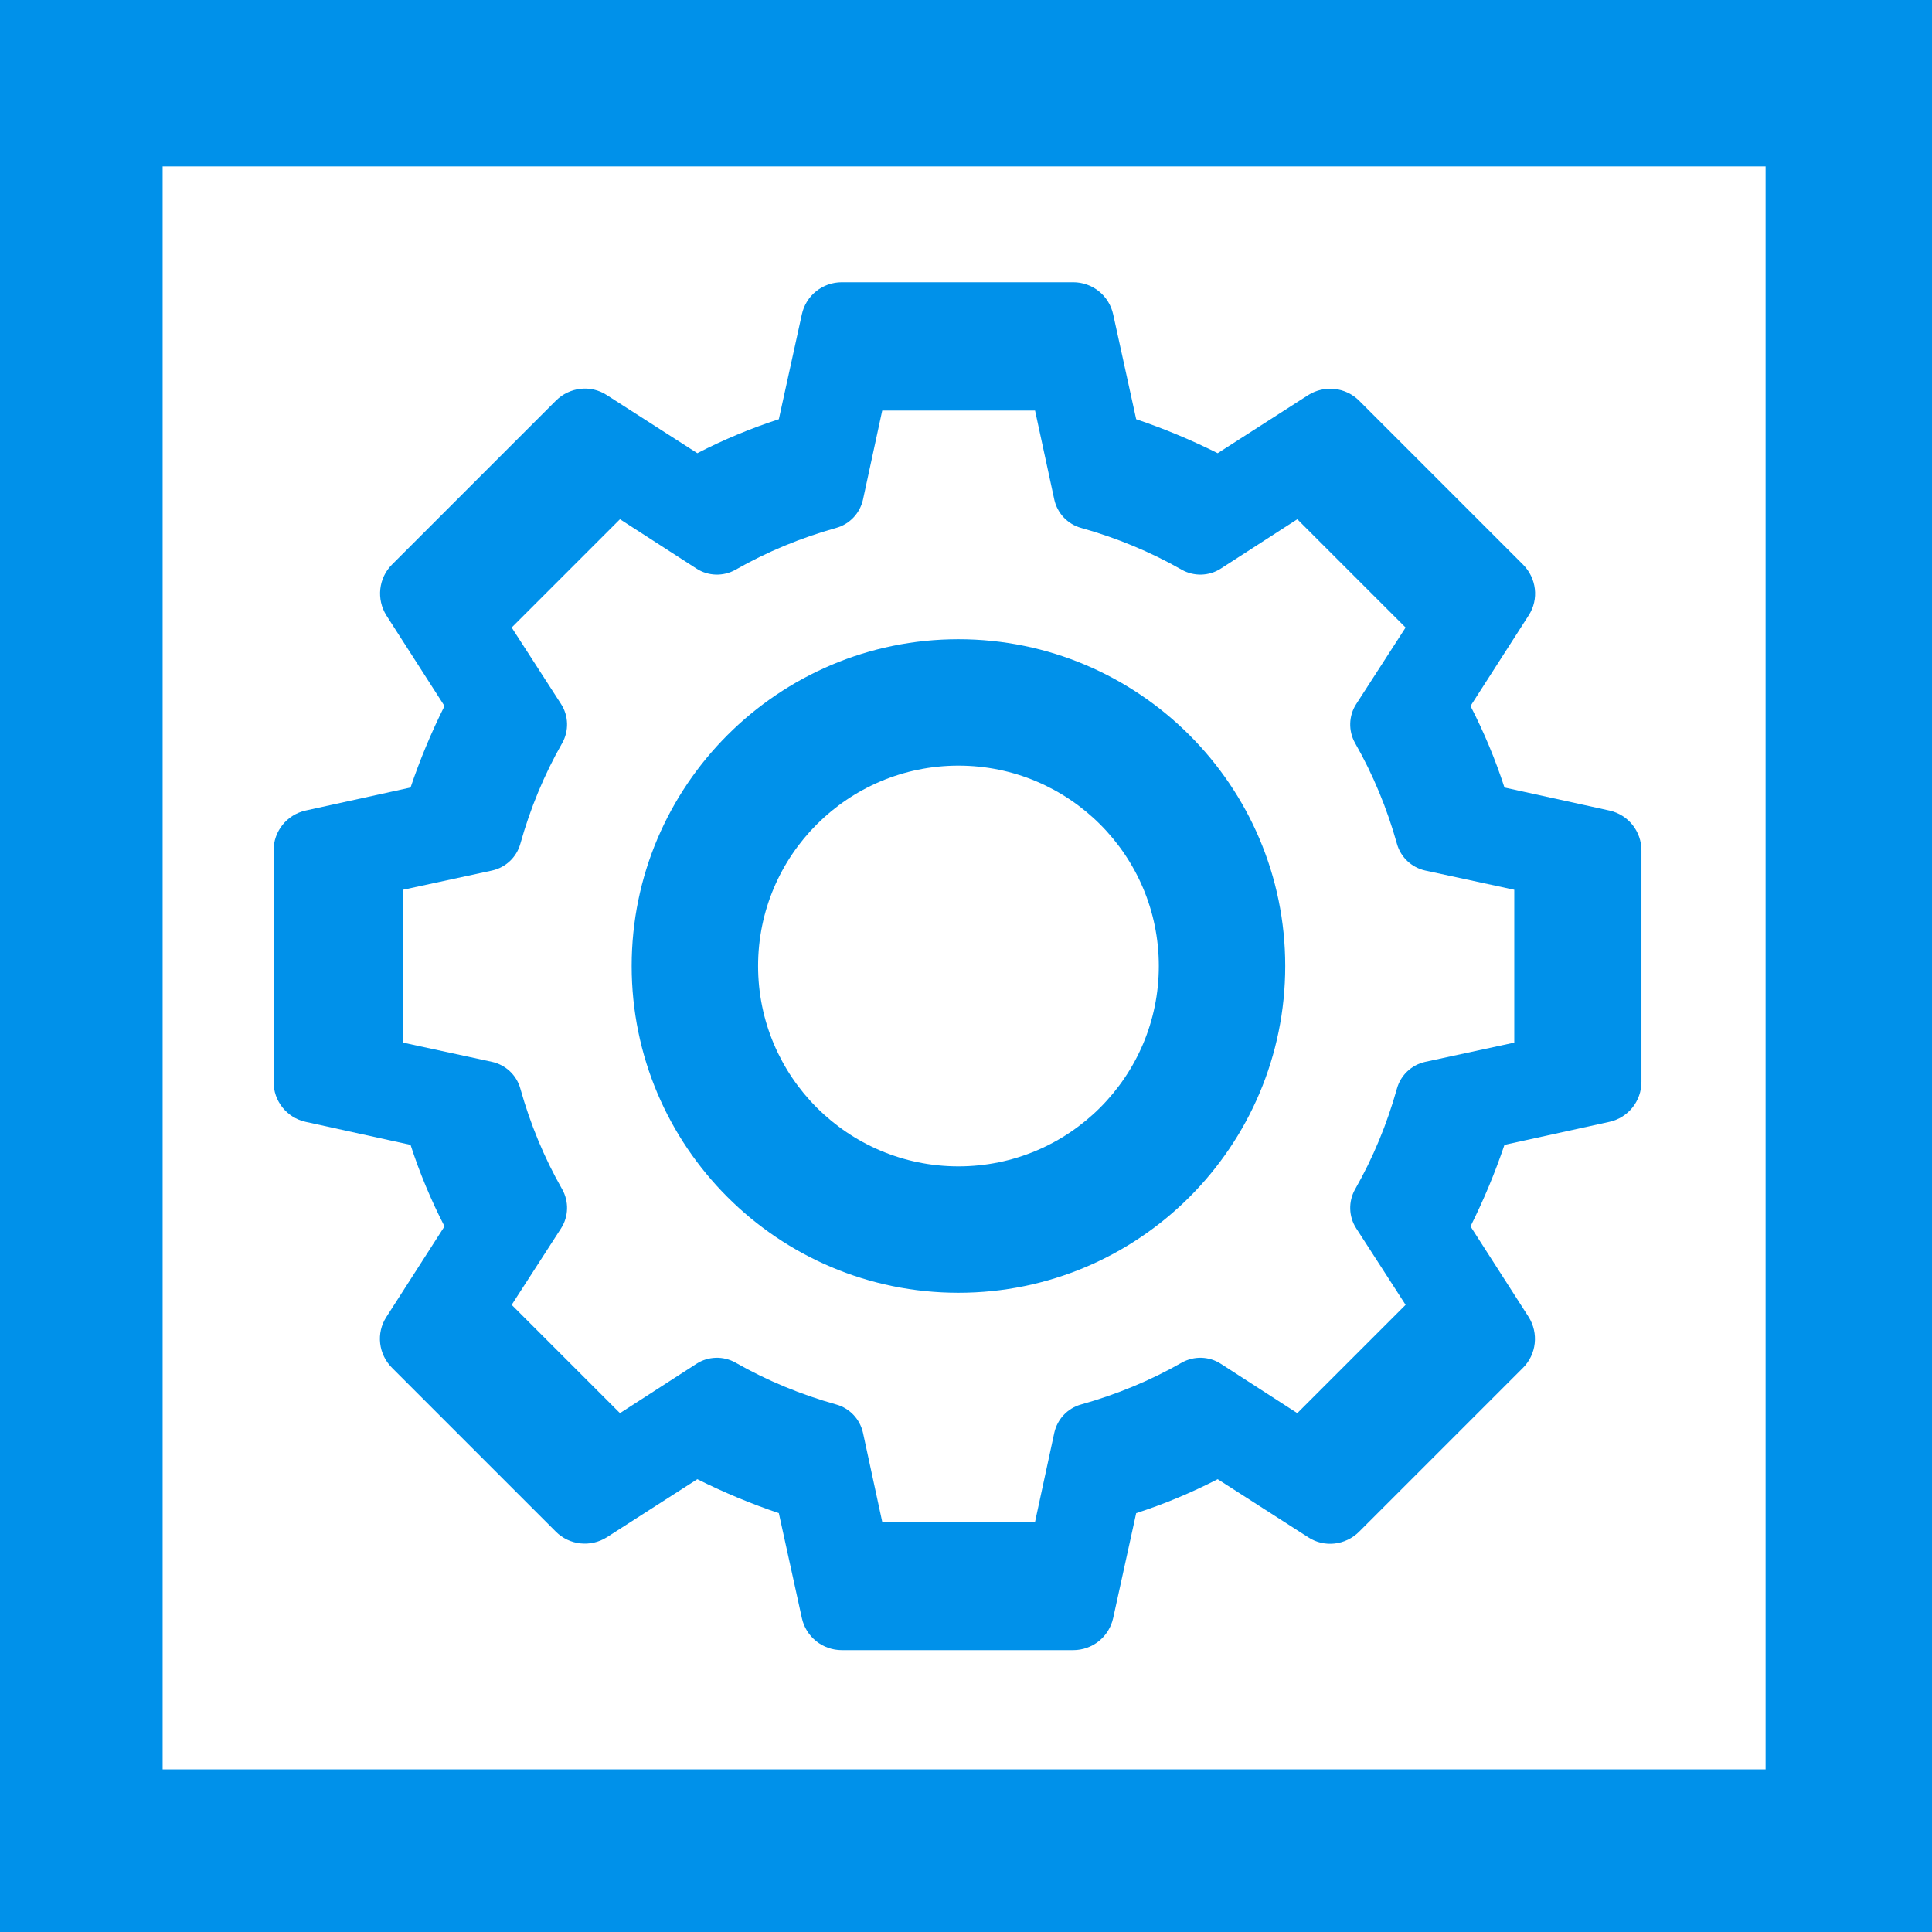
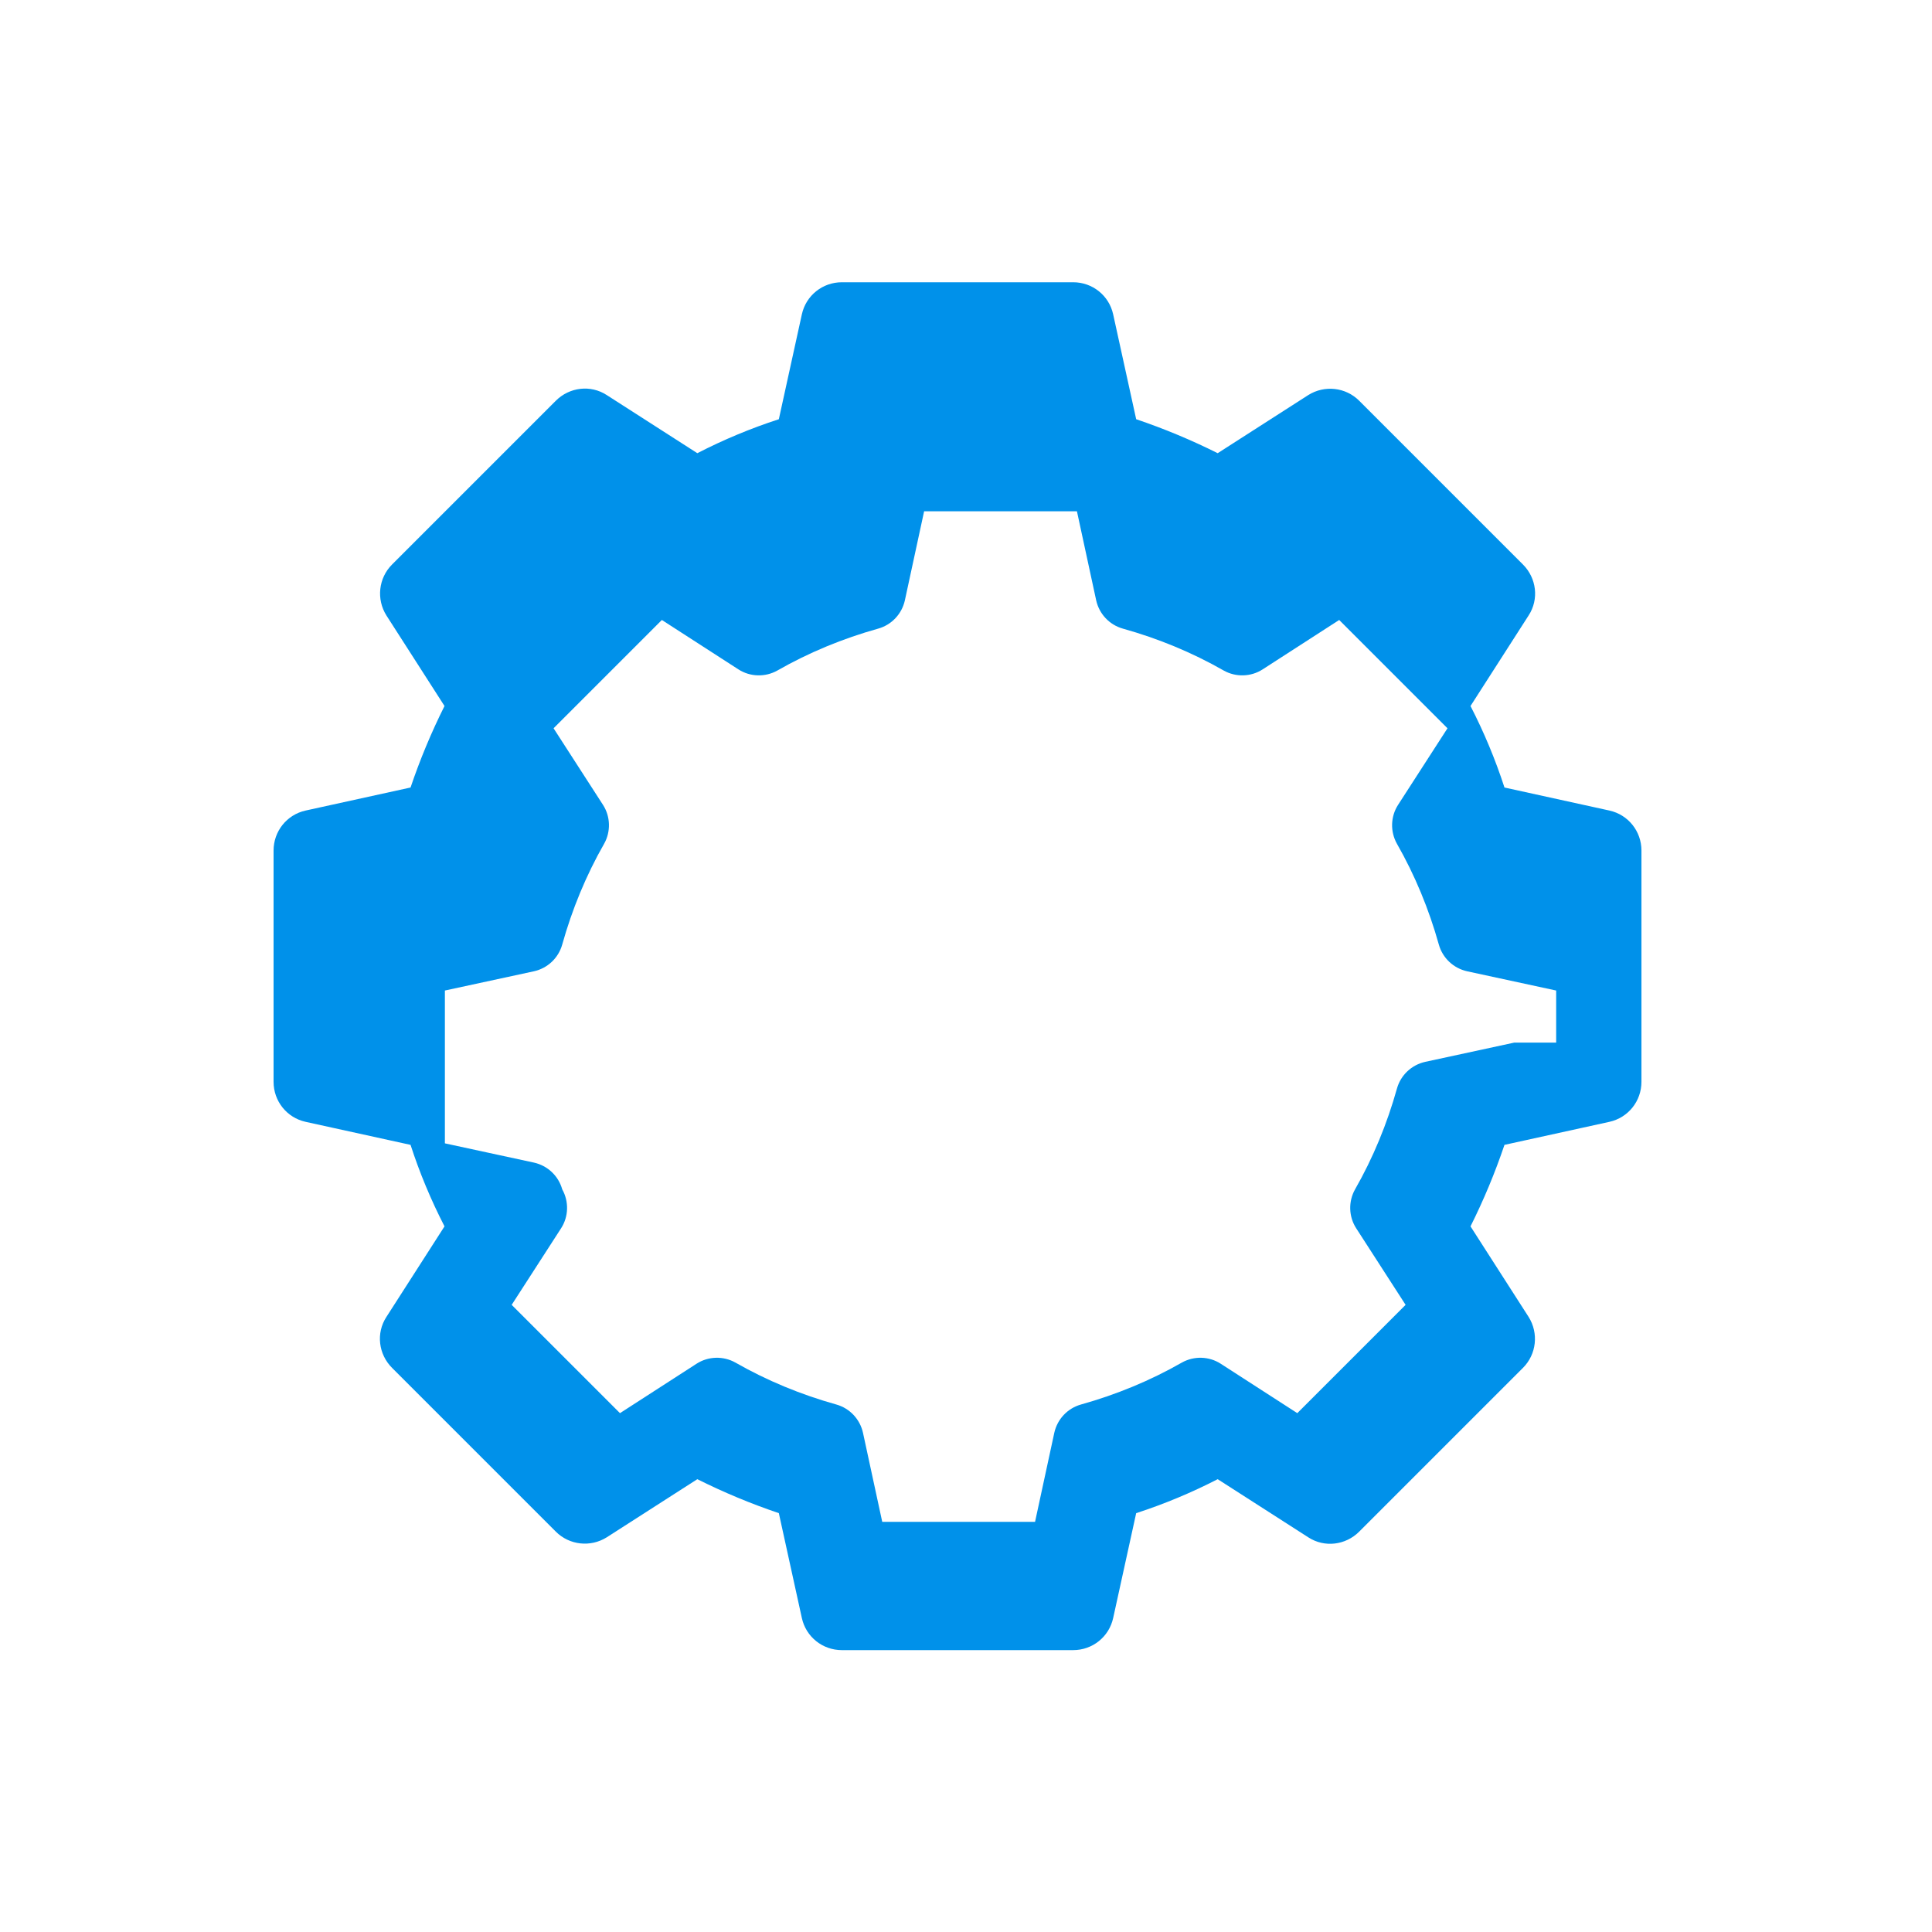
<svg xmlns="http://www.w3.org/2000/svg" id="Слой_1" x="0px" y="0px" viewBox="0 0 512 512" xml:space="preserve">
  <g>
-     <path fill="#0091EA" d="M0,0v512h512V0H0z M467.9,468.9H43.1V44.1h424.8V468.9z" />
-     <path fill="#0091EA" d="M254,169.4c-47.7,0-86.6,38.8-86.6,86.6s38.8,86.6,86.6,86.6s86.6-38.8,86.6-86.6S301.7,169.4,254,169.4z M254,309.1c-29.3,0-53.1-23.8-53.1-53.1s23.8-53.1,53.1-53.1s53.1,23.8,53.1,53.1S283.3,309.1,254,309.1z" />
-     <path fill="#0091EA" d="M426.5,214.8l-27.8-6.1c-2.4-7.4-5.4-14.6-9-21.6l15.4-24c2.8-4.3,2.1-9.9-1.5-13.5l-43.4-43.4 c-3.6-3.6-9.2-4.2-13.5-1.5l-24,15.4c-7-3.5-14.2-6.5-21.6-9l-6.1-27.8c-1.1-5-5.5-8.5-10.6-8.5h-61.3c-5.1,0-9.5,3.5-10.6,8.5 l-6.1,27.8c-7.4,2.4-14.6,5.4-21.6,9l-24-15.4c-4.3-2.8-9.9-2.1-13.5,1.5l-43.4,43.4c-3.6,3.6-4.2,9.2-1.5,13.5l15.4,24 c-3.5,7-6.5,14.2-9,21.6l-27.8,6.1c-5,1.1-8.5,5.5-8.5,10.6v61.3c0,5.1,3.5,9.5,8.5,10.6l27.8,6.1c2.4,7.4,5.4,14.6,9,21.6 l-15.4,24c-2.8,4.3-2.1,9.9,1.5,13.5l43.4,43.4c3.6,3.6,9.2,4.2,13.5,1.5l24-15.4c7,3.5,14.2,6.5,21.6,9l6.1,27.8 c1.1,5,5.5,8.5,10.6,8.5h61.3c5.1,0,9.5-3.5,10.6-8.5l6.1-27.8c7.4-2.4,14.6-5.4,21.6-9l24,15.4c4.3,2.8,9.9,2.1,13.5-1.5 l43.4-43.4c3.6-3.6,4.2-9.2,1.5-13.5l-15.4-24c3.5-7,6.5-14.2,9-21.6l27.8-6.1c5-1.1,8.5-5.5,8.5-10.6v-61.3 C435,220.3,431.5,215.9,426.5,214.8z M401.3,276.3l-23.6,5.1c-3.6,0.8-6.5,3.5-7.5,7.1c-2.6,9.3-6.3,18.3-11.1,26.7 c-1.8,3.2-1.7,7.2,0.3,10.3l13.1,20.3l-28.7,28.7l-20.3-13.1c-3.1-2-7.1-2.1-10.3-0.3c-8.4,4.8-17.4,8.5-26.7,11.1 c-3.6,1-6.3,3.9-7.1,7.5l-5.1,23.6h-40.5l-5.1-23.6c-0.8-3.6-3.5-6.5-7.1-7.5c-9.3-2.6-18.3-6.3-26.7-11.1 c-3.2-1.8-7.2-1.7-10.3,0.3l-20.3,13.1l-28.7-28.7l13.1-20.3c2-3.1,2.1-7.1,0.3-10.3c-4.8-8.4-8.5-17.4-11.1-26.7 c-1-3.6-3.9-6.3-7.5-7.1l-23.6-5.1v-40.5l23.6-5.1c3.6-0.8,6.5-3.5,7.5-7.1c2.6-9.3,6.3-18.3,11.1-26.7c1.8-3.2,1.7-7.2-0.3-10.3 l-13.1-20.3l28.7-28.7l20.3,13.1c3.1,2,7.1,2.1,10.3,0.3c8.4-4.8,17.4-8.5,26.7-11.1c3.6-1,6.3-3.9,7.1-7.5l5.1-23.6h40.5l5.1,23.6 c0.8,3.6,3.5,6.5,7.1,7.5c9.3,2.6,18.3,6.3,26.7,11.1c3.2,1.8,7.2,1.7,10.3-0.3l20.3-13.1l28.7,28.7l-13.1,20.3 c-2,3.1-2.1,7.1-0.3,10.3c4.8,8.4,8.5,17.4,11.1,26.7c1,3.6,3.9,6.3,7.5,7.1l23.6,5.1V276.3z" />
+     <path fill="#0091EA" d="M426.5,214.8l-27.8-6.1c-2.4-7.4-5.4-14.6-9-21.6l15.4-24c2.8-4.3,2.1-9.9-1.5-13.5l-43.4-43.4 c-3.6-3.6-9.2-4.2-13.5-1.5l-24,15.4c-7-3.5-14.2-6.5-21.6-9l-6.1-27.8c-1.1-5-5.5-8.5-10.6-8.5h-61.3c-5.1,0-9.5,3.5-10.6,8.5 l-6.1,27.8c-7.4,2.4-14.6,5.4-21.6,9l-24-15.4c-4.3-2.8-9.9-2.1-13.5,1.5l-43.4,43.4c-3.6,3.6-4.2,9.2-1.5,13.5l15.4,24 c-3.5,7-6.5,14.2-9,21.6l-27.8,6.1c-5,1.1-8.5,5.5-8.5,10.6v61.3c0,5.1,3.5,9.5,8.5,10.6l27.8,6.1c2.4,7.4,5.4,14.6,9,21.6 l-15.4,24c-2.8,4.3-2.1,9.9,1.5,13.5l43.4,43.4c3.6,3.6,9.2,4.2,13.5,1.5l24-15.4c7,3.5,14.2,6.5,21.6,9l6.1,27.8 c1.1,5,5.5,8.5,10.6,8.5h61.3c5.1,0,9.5-3.5,10.6-8.5l6.1-27.8c7.4-2.4,14.6-5.4,21.6-9l24,15.4c4.3,2.8,9.9,2.1,13.5-1.5 l43.4-43.4c3.6-3.6,4.2-9.2,1.5-13.5l-15.4-24c3.5-7,6.5-14.2,9-21.6l27.8-6.1c5-1.1,8.5-5.5,8.5-10.6v-61.3 C435,220.3,431.5,215.9,426.5,214.8z M401.3,276.3l-23.6,5.1c-3.6,0.8-6.5,3.5-7.5,7.1c-2.6,9.3-6.3,18.3-11.1,26.7 c-1.8,3.2-1.7,7.2,0.3,10.3l13.1,20.3l-28.7,28.7l-20.3-13.1c-3.1-2-7.1-2.1-10.3-0.3c-8.4,4.8-17.4,8.5-26.7,11.1 c-3.6,1-6.3,3.9-7.1,7.5l-5.1,23.6h-40.5l-5.1-23.6c-0.8-3.6-3.5-6.5-7.1-7.5c-9.3-2.6-18.3-6.3-26.7-11.1 c-3.2-1.8-7.2-1.7-10.3,0.3l-20.3,13.1l-28.7-28.7l13.1-20.3c2-3.1,2.1-7.1,0.3-10.3c-1-3.6-3.9-6.3-7.5-7.1l-23.6-5.1v-40.5l23.6-5.1c3.6-0.8,6.5-3.5,7.5-7.1c2.6-9.3,6.3-18.3,11.1-26.7c1.8-3.2,1.7-7.2-0.3-10.3 l-13.1-20.3l28.7-28.7l20.3,13.1c3.1,2,7.1,2.1,10.3,0.3c8.4-4.8,17.4-8.5,26.7-11.1c3.6-1,6.3-3.9,7.1-7.5l5.1-23.6h40.5l5.1,23.6 c0.8,3.6,3.5,6.5,7.1,7.5c9.3,2.6,18.3,6.3,26.7,11.1c3.2,1.8,7.2,1.7,10.3-0.3l20.3-13.1l28.7,28.7l-13.1,20.3 c-2,3.1-2.1,7.1-0.3,10.3c4.8,8.4,8.5,17.4,11.1,26.7c1,3.6,3.9,6.3,7.5,7.1l23.6,5.1V276.3z" />
  </g>
</svg>